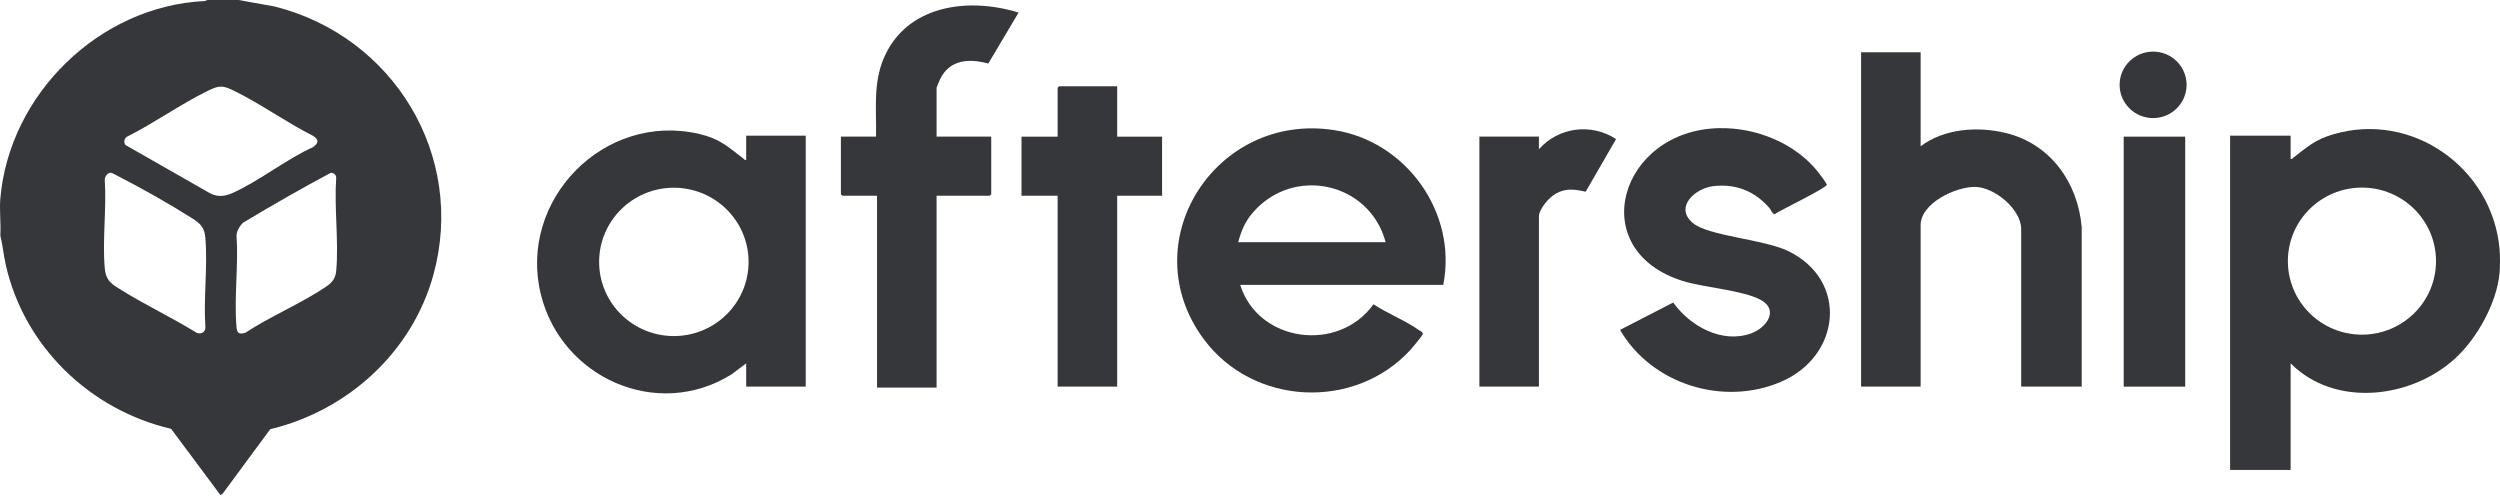
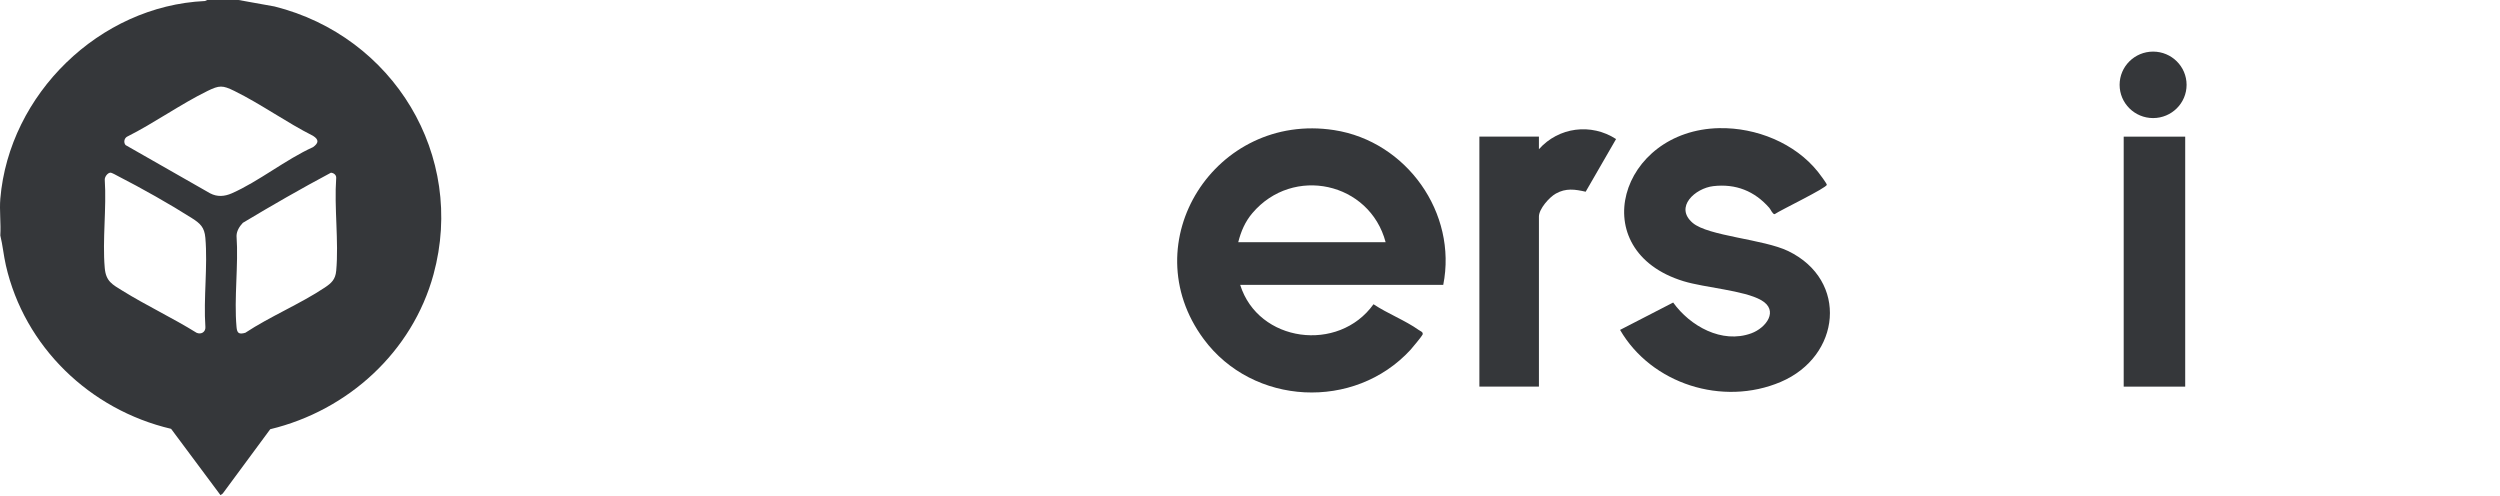
<svg xmlns="http://www.w3.org/2000/svg" width="257" height="51" viewBox="0 0 257 51" fill="none">
  <g clip-path="url(#clip0_2724_6571)">
-     <path d="M256.955 25.6C256.224 17.307 247.995 11.378 239.817 13.82C237.935 14.382 237.243 15.076 235.779 16.188C235.678 16.265 235.653 16.38 235.477 16.337V13.946H229.255V48.311H235.477V37.354C240.022 41.923 247.862 40.986 252.385 36.853C254.645 34.788 256.661 31.155 256.954 28.09C257.016 27.442 257.011 26.253 256.954 25.6H256.955ZM242.808 34.402C238.602 34.402 235.193 31.018 235.193 26.843C235.193 22.669 238.602 19.285 242.808 19.285C247.013 19.285 250.422 22.669 250.422 26.843C250.422 31.018 247.013 34.402 242.808 34.402Z" fill="#35373A" />
-     <path d="M197.441 5.375V15.037C199.868 13.208 203.299 12.968 206.193 13.671C210.802 14.792 213.606 18.776 214 23.355V39.74H207.778V23.554C207.778 21.509 205.021 19.218 203.011 19.213C201.03 19.208 197.441 20.879 197.441 23.155V39.74H191.319V5.375H197.441Z" fill="#35373A" />
    <path d="M176.749 13.174C180.533 13.101 184.54 14.712 186.9 17.683C187.057 17.88 187.782 18.841 187.796 18.991C187.825 19.296 183.011 21.609 182.434 22.017C182.213 22.017 182.042 21.549 181.883 21.367C180.375 19.647 178.447 18.866 176.125 19.135C174.283 19.348 172.097 21.276 174.005 22.911C175.6 24.277 181.292 24.581 183.83 25.81C190.051 28.823 189.247 36.632 183.057 39.262C177.09 41.797 169.773 39.476 166.542 33.914L172.002 31.1C173.735 33.517 177.011 35.367 180.031 34.266C181.565 33.706 182.902 31.912 181.053 30.857C179.281 29.845 175.259 29.577 173.078 28.911C162.778 25.763 166.492 13.371 176.75 13.172L176.749 13.174Z" fill="#35373A" />
-     <path d="M90.056 14.045C90.109 11.297 89.745 8.606 90.841 6.009C93.157 0.523 99.516 -0.323 104.709 1.296L101.597 6.531C99.603 5.986 97.599 6.125 96.628 8.165C96.571 8.286 96.28 8.968 96.28 9.015V14.045H101.899V19.972C101.899 19.983 101.76 20.122 101.749 20.122H96.28V39.844H90.158V20.122H86.595C86.584 20.122 86.444 19.983 86.444 19.972V14.045H90.057H90.056Z" fill="#35373A" />
-     <path d="M114.845 8.867V14.047H119.462V20.123H114.845V39.746H108.723V20.123H105.01V14.047H108.723V9.017C108.723 9.006 108.863 8.867 108.874 8.867H114.845Z" fill="#35373A" />
    <path d="M158.201 14.043V15.338C160.232 13.062 163.566 12.635 166.132 14.294L163.007 19.709C161.897 19.46 160.982 19.317 159.939 19.901C159.269 20.275 158.202 21.475 158.202 22.261V39.742H152.08V14.043H158.202H158.201Z" fill="#35373A" />
-     <path d="M76.708 13.946V16.436C76.533 16.48 76.508 16.364 76.406 16.288C74.803 15.07 74.016 14.272 71.912 13.777C62.078 11.463 53.22 20.608 55.6 30.265C57.706 38.812 67.532 43.256 75.194 38.491L76.708 37.354V39.745H82.83V13.946H76.708ZM69.272 34.547C65.03 34.547 61.59 31.134 61.59 26.923C61.59 22.713 65.03 19.299 69.272 19.299C73.515 19.299 76.954 22.713 76.954 26.923C76.954 31.134 73.515 34.547 69.272 34.547Z" fill="#35373A" />
    <path d="M137.146 13.374C124.956 11.491 116.381 24.9 123.736 34.852C128.8 41.705 139.23 42.236 145.004 35.957C145.178 35.769 146.213 34.511 146.245 34.392C146.321 34.12 146.03 34.054 145.847 33.923C144.464 32.939 142.627 32.231 141.197 31.276C137.601 36.298 129.347 35.21 127.49 29.282H148.366C149.833 21.905 144.6 14.525 137.146 13.374ZM127.29 24.9C127.574 23.783 127.992 22.795 128.743 21.91C132.922 16.986 140.81 18.726 142.443 24.9H127.29Z" fill="#35373A" />
    <path d="M224.639 14.047H218.316V39.746H224.639V14.047Z" fill="#35373A" />
    <path d="M221.339 12.138C223.24 12.138 224.781 10.608 224.781 8.721C224.781 6.834 223.24 5.305 221.339 5.305C219.438 5.305 217.896 6.834 217.896 8.721C217.896 10.608 219.438 12.138 221.339 12.138Z" fill="#35373A" />
    <path d="M28.217 0.664L24.52 0H21.309L21.067 0.105C10.209 0.612 0.944 9.695 0.033 20.42C-0.07 21.633 0.109 22.977 0.033 24.205C0.28 25.217 0.371 26.257 0.603 27.275C2.511 35.635 9.229 42.123 17.589 44.084L22.666 50.899L22.899 50.734L27.78 44.123C35.792 42.194 42.396 36.16 44.565 28.21C47.904 15.974 40.446 3.73 28.218 0.664H28.217ZM21.115 33.624C21.144 34.124 20.683 34.417 20.21 34.21C17.753 32.684 15.062 31.418 12.611 29.9C11.549 29.242 10.888 28.936 10.768 27.545C10.517 24.65 10.964 21.407 10.769 18.474C10.754 18.187 11.05 17.776 11.339 17.75C11.49 17.737 11.967 18.02 12.143 18.11C14.51 19.32 17.499 21.004 19.734 22.429C20.587 22.973 21.018 23.366 21.111 24.448C21.364 27.378 20.909 30.655 21.114 33.622L21.115 33.624ZM21.606 19.876L12.909 14.914C12.69 14.653 12.759 14.241 13.045 14.06C15.845 12.658 18.548 10.713 21.342 9.346C22.545 8.759 22.878 8.753 24.087 9.346C26.816 10.687 29.447 12.586 32.18 13.963C32.813 14.362 32.753 14.712 32.182 15.125C29.383 16.389 26.581 18.668 23.823 19.876C23.084 20.2 22.335 20.258 21.607 19.876H21.606ZM34.56 27.845C34.481 28.729 34.072 29.105 33.383 29.564C30.856 31.247 27.778 32.523 25.218 34.21C24.561 34.397 24.372 34.25 24.316 33.622C24.047 30.642 24.528 27.273 24.316 24.25C24.328 23.725 24.623 23.273 24.968 22.905C27.939 21.122 30.958 19.387 34.022 17.754C34.307 17.779 34.57 17.976 34.562 18.272C34.344 21.359 34.835 24.8 34.562 27.844L34.56 27.845Z" fill="#35373A" />
  </g>
  <defs>
    <clipPath id="clip0_2724_6571">
      <rect width="257" height="51" fill="white" />
    </clipPath>
  </defs>
</svg>